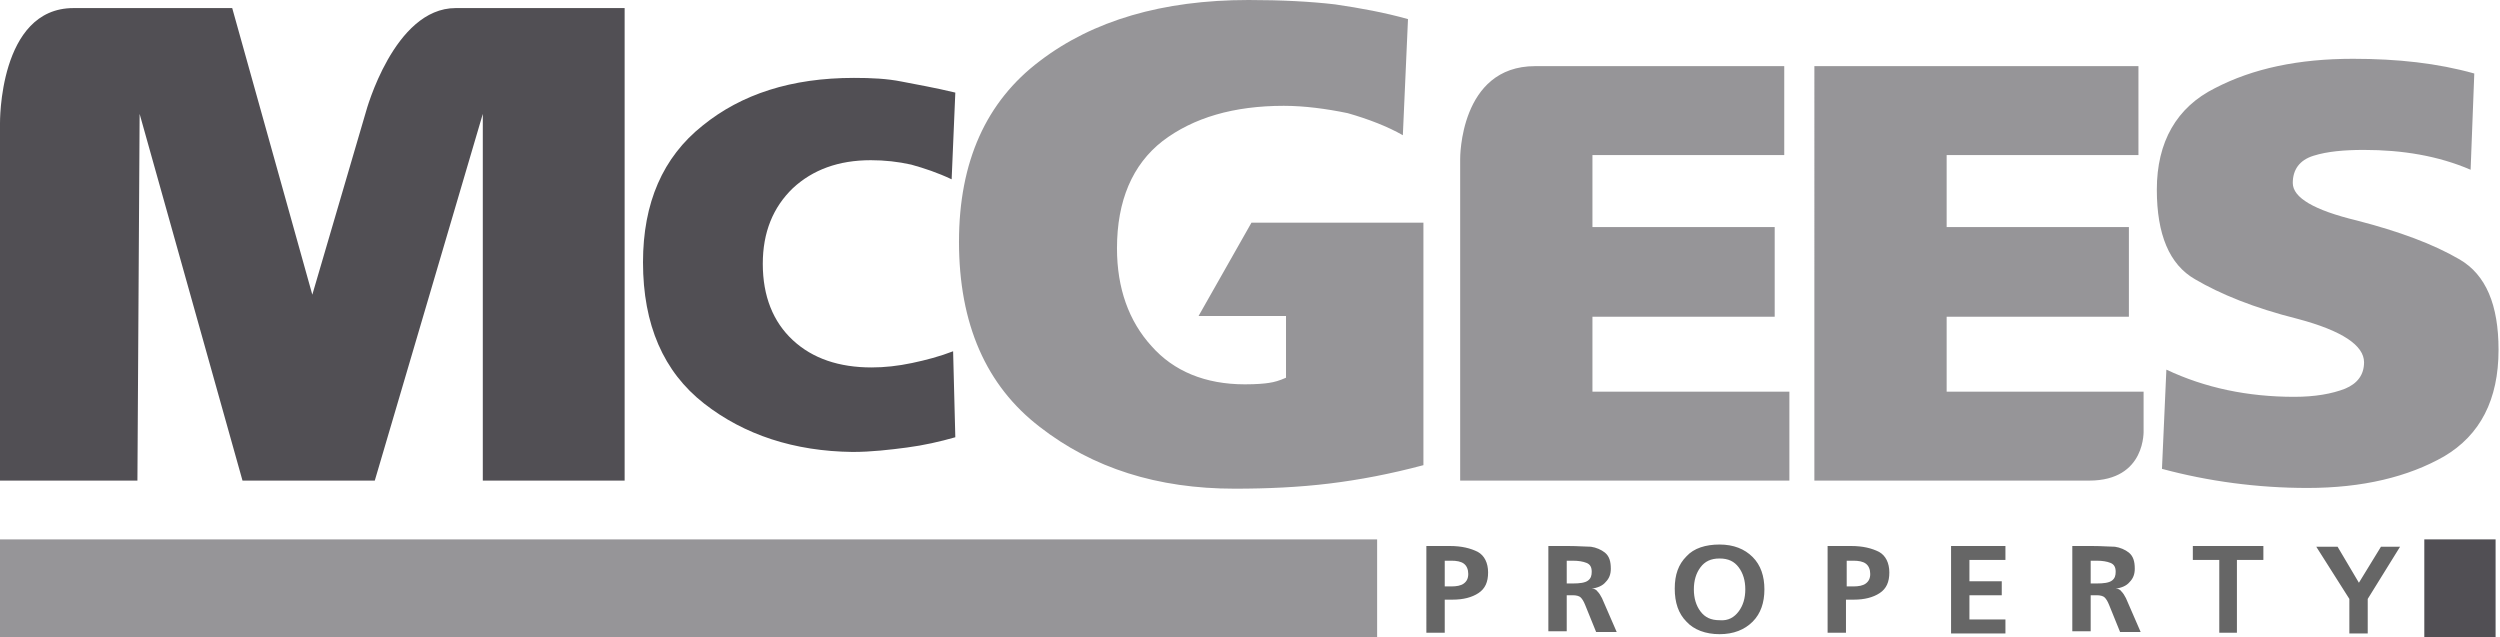
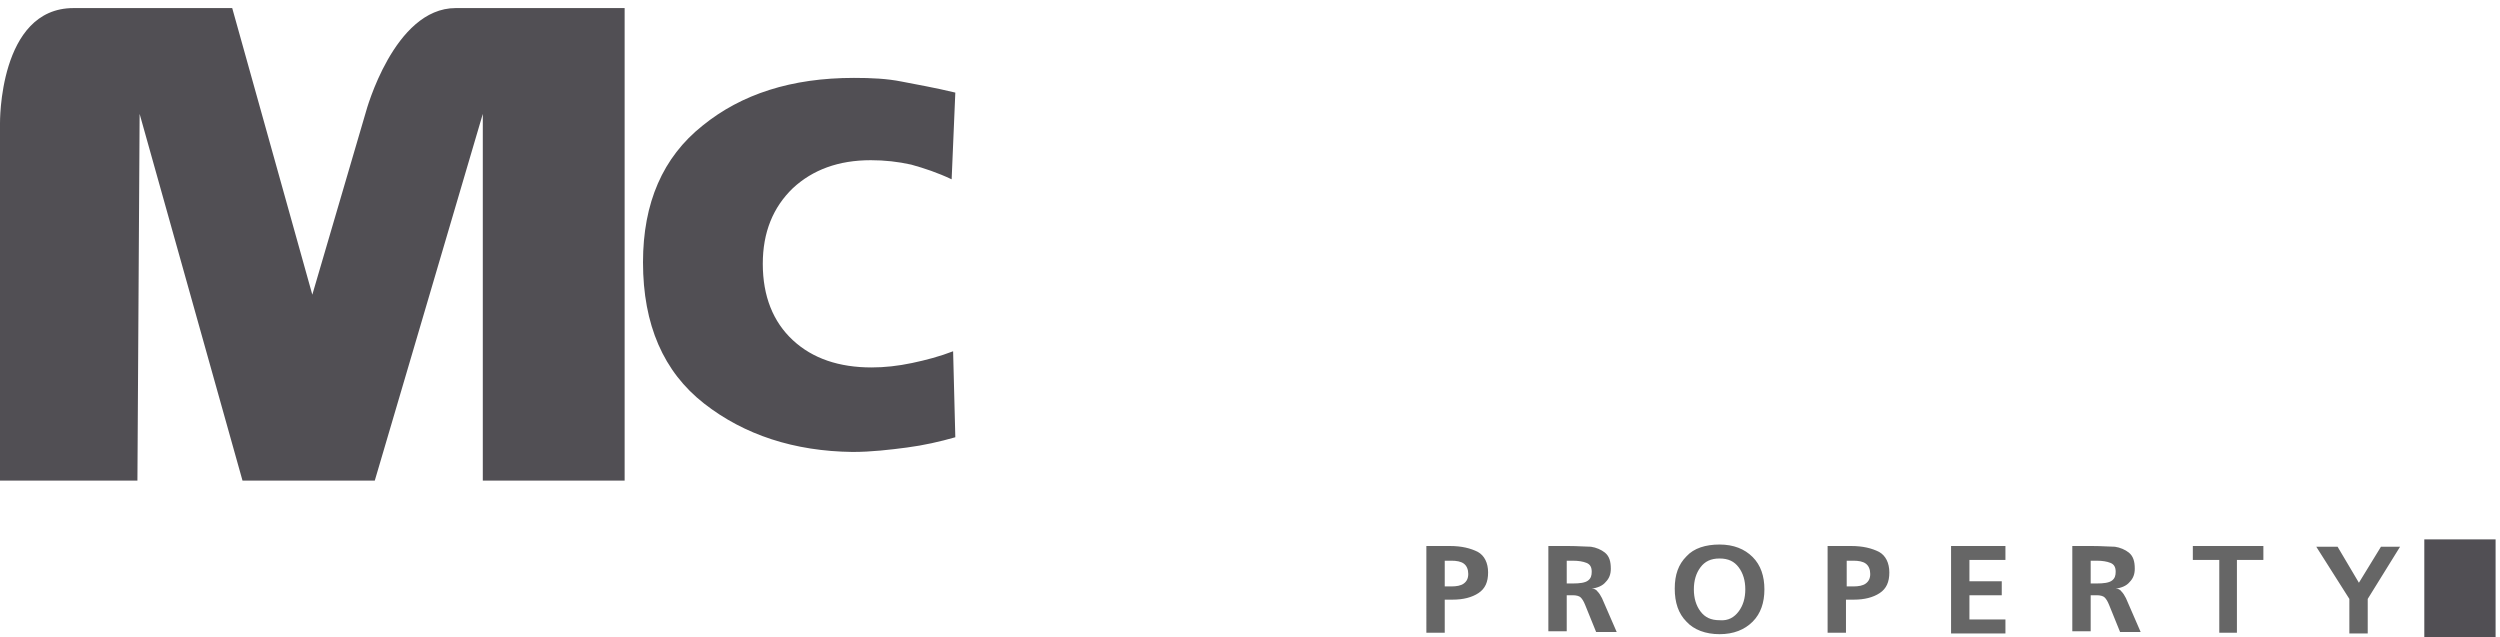
<svg xmlns="http://www.w3.org/2000/svg" version="1.1" id="Layer_1" x="0" y="0" viewBox="0 0 340.2 86.7" xml:space="preserve">
  <path class="st0" style="fill:#514f54" d="M95.8 54.9c-5.5-4.3-8.3-10.7-8.3-19.2 0-8.1 2.7-14.3 8.1-18.6 5.3-4.3 12.1-6.5 20.6-6.5 2.4 0 4.5.1 6.5.5s4.4.8 7.3 1.5l-.5 11.8c-1.9-.9-3.7-1.5-5.5-2-1.8-.4-3.6-.6-5.5-.6-4.4 0-7.9 1.3-10.6 3.8-2.7 2.6-4.1 6-4.1 10.3 0 4.4 1.4 7.9 4.1 10.4 2.7 2.5 6.3 3.7 10.7 3.7 1.8 0 3.6-.2 5.5-.6 1.9-.4 3.8-.9 5.6-1.6l.3 11.7c-2.1.6-4.3 1.1-6.6 1.4-2.3.3-4.8.6-7.4.6-7.9-.1-14.7-2.3-20.2-6.6zM65.7 65.4V15.5L51 65.4H33L19 15.5l-.3 49.9H0V16.8S-.2 1.1 10 1.1h21.6l10.9 39 7.3-24.9S53.6 1.1 62 1.1h23v64.3H65.7z" />
-   <path class="st1" style="fill:#514f54; opacity:.6;" d="M141.5 58.1c-7.3-5.6-11-14-11-25.2 0-10.9 3.7-19.1 11-24.6 7.2-5.5 16.7-8.3 28.4-8.3 4.4 0 8.4.2 11.8.6 3.4.5 6.7 1.1 9.9 2l-.7 15.8c-2.1-1.2-4.7-2.2-7.5-3-2.9-.6-5.9-1-8.7-1-6.8 0-12.3 1.6-16.5 4.8-4.1 3.2-6.2 8.1-6.2 14.6 0 5.4 1.6 9.9 4.7 13.3 3 3.4 7.3 5.2 12.7 5.2 1.6 0 2.7-.1 3.3-.2.7-.1 1.4-.3 2.3-.7V43h-11.9l7.2-12.7h23.4v33c-4.5 1.2-8.7 2-12.8 2.5-4.1.5-8.4.7-12.9.7-10.5 0-19.3-2.8-26.5-8.4zM198.7 65.4V21.6S198.6 9 208.9 9H242.8v12.1h-26.1v9.8h24.8v12.2h-24.8v10.2h26.8v12.1h-44.8zM278 65.4h-31.1V9H291v12.1h-26.1v9.8h24.8v12.2h-24.8v10.2h26.8v5.2s.4 6.9-7.4 6.9H278zM294.2 63.8l.6-13.5c5.3 2.5 11.1 3.7 17.4 3.7 2.8 0 5.1-.4 6.9-1.1 1.7-.7 2.6-1.9 2.6-3.6 0-2.3-3-4.3-9-5.9-6-1.5-10.6-3.4-14-5.4-3.5-2-5.2-6.1-5.2-12.2 0-6.5 2.7-11.2 7.9-13.8 5.2-2.7 11.4-4 18.8-4 6.1 0 11.5.6 16.5 2l-.5 13.1c-4.4-1.9-9.3-2.7-14.5-2.7-2.7 0-5 .2-6.9.8-1.9.6-2.8 1.9-2.8 3.7 0 2 2.9 3.7 8.7 5.1 5.8 1.5 10.4 3.2 14 5.3 3.6 2.1 5.3 6.2 5.3 12.3 0 6.8-2.5 11.6-7.4 14.5-4.9 2.8-11.1 4.3-18.6 4.3-6.8 0-13.5-.9-19.8-2.6zM0 73.4h187.4v13.3H0z" />
  <path class="st0" style="fill:#514f54;" d="M329.9 73.4h9.7v13.3h-9.7z" />
  <g class="st2" style="opacity:.6;">
    <path class="st0" d="M194.2 74.3h3.1c1.6 0 2.8.3 3.8.8.9.5 1.4 1.5 1.4 2.8 0 1.3-.4 2.2-1.3 2.8-.9.6-2.1.9-3.5.9h-1.1v4.5h-2.5V74.3zm2.4 5.5h.9c.7 0 1.3-.1 1.7-.4.4-.3.6-.7.6-1.3 0-.6-.2-1.1-.6-1.4-.4-.3-1-.4-1.7-.4h-.9v3.5zM210.7 74.3h2.7c1.4 0 2.4.1 3.1.1.7.1 1.4.4 1.9.8.6.5.8 1.2.8 2.2 0 .7-.2 1.3-.7 1.8-.4.5-1.1.8-1.9.9.3 0 .6.1.8.4.2.2.4.5.6.9l2 4.6h-2.8l-1.5-3.7c-.2-.5-.4-.8-.6-1-.2-.2-.6-.3-1.1-.3h-.8v4.9h-2.5V74.3zm2.5 5.1h.8c1 0 1.7-.1 2.1-.4.4-.3.5-.7.5-1.2 0-.6-.2-1-.7-1.2-.5-.2-1.1-.3-1.9-.3h-.8v3.1zM238.5 75.8c1.1 1.1 1.6 2.6 1.6 4.4 0 1.8-.5 3.3-1.6 4.4-1.1 1.1-2.6 1.7-4.5 1.7s-3.5-.6-4.5-1.7c-1.1-1.1-1.6-2.6-1.6-4.5s.5-3.3 1.6-4.4c1-1.1 2.6-1.6 4.5-1.6s3.4.6 4.5 1.7zm-1.9 7.4c.6-.8.9-1.8.9-3s-.3-2.2-.9-3c-.6-.8-1.4-1.2-2.6-1.2-1.2 0-2 .4-2.6 1.2-.6.8-.9 1.8-.9 3s.3 2.2.9 3c.6.8 1.4 1.2 2.6 1.2 1.2.1 2-.4 2.6-1.2zM248.8 74.3h3.1c1.6 0 2.8.3 3.8.8.9.5 1.4 1.5 1.4 2.8 0 1.3-.4 2.2-1.3 2.8-.9.6-2.1.9-3.5.9h-1.1v4.5h-2.5V74.3zm2.5 5.5h.9c.7 0 1.3-.1 1.7-.4.4-.3.6-.7.6-1.3 0-.6-.2-1.1-.6-1.4-.4-.3-1-.4-1.7-.4h-.9v3.5zM265.6 74.3h7.3v1.9H268v2.9h4.4V81H268v3.3h4.9v1.9h-7.4V74.3zM282 74.3h2.7c1.4 0 2.4.1 3.1.1.7.1 1.4.4 1.9.8.6.5.8 1.2.8 2.2 0 .7-.2 1.3-.7 1.8-.4.5-1.1.8-1.9.9.3 0 .6.1.8.4.2.2.4.5.6.9l2 4.6h-2.8l-1.5-3.7c-.2-.5-.4-.8-.6-1-.2-.2-.6-.3-1.1-.3h-.8v4.9H282V74.3zm2.5 5.1h.8c1 0 1.7-.1 2.1-.4.4-.3.5-.7.5-1.2 0-.6-.2-1-.7-1.2-.5-.2-1.1-.3-1.9-.3h-.8v3.1zM302 76.2h-3.6v-1.9h9.6v1.9h-3.6v9.9H302v-9.9zM319.7 81.5l-4.5-7.1h2.9l2.9 4.9 3-4.9h2.6l-4.4 7.1v4.7h-2.5v-4.7z" />
  </g>
</svg>